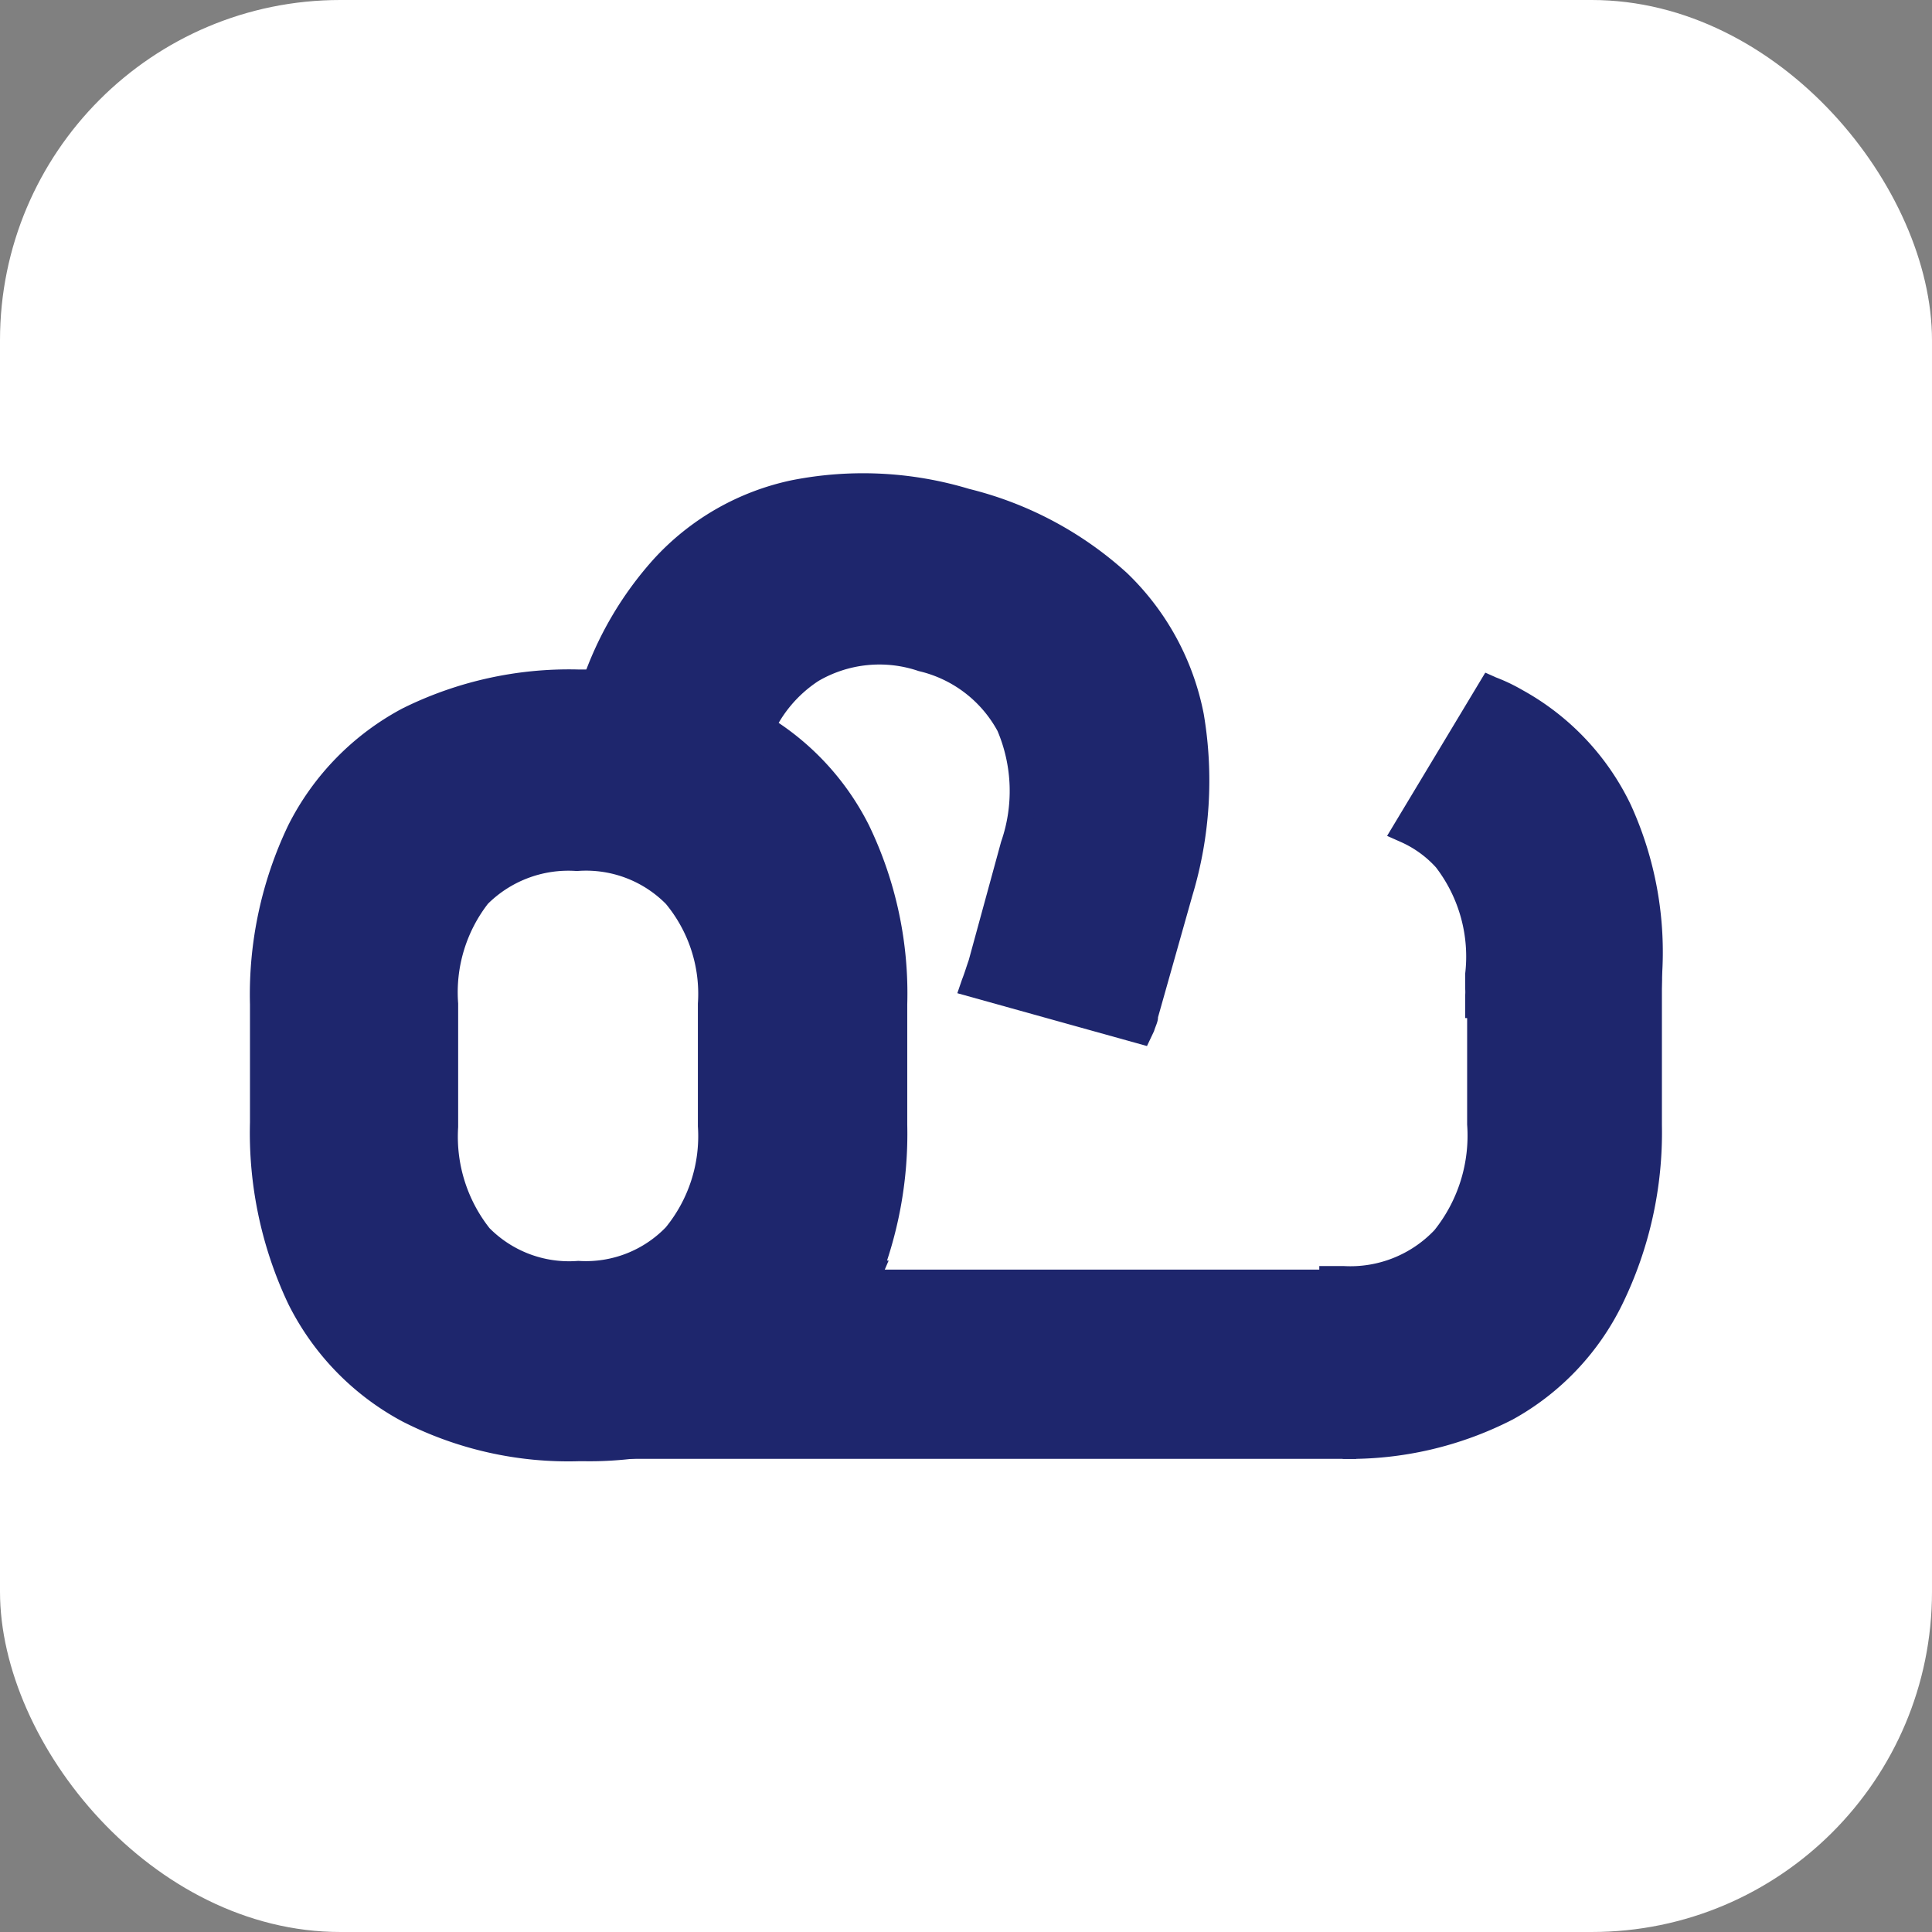
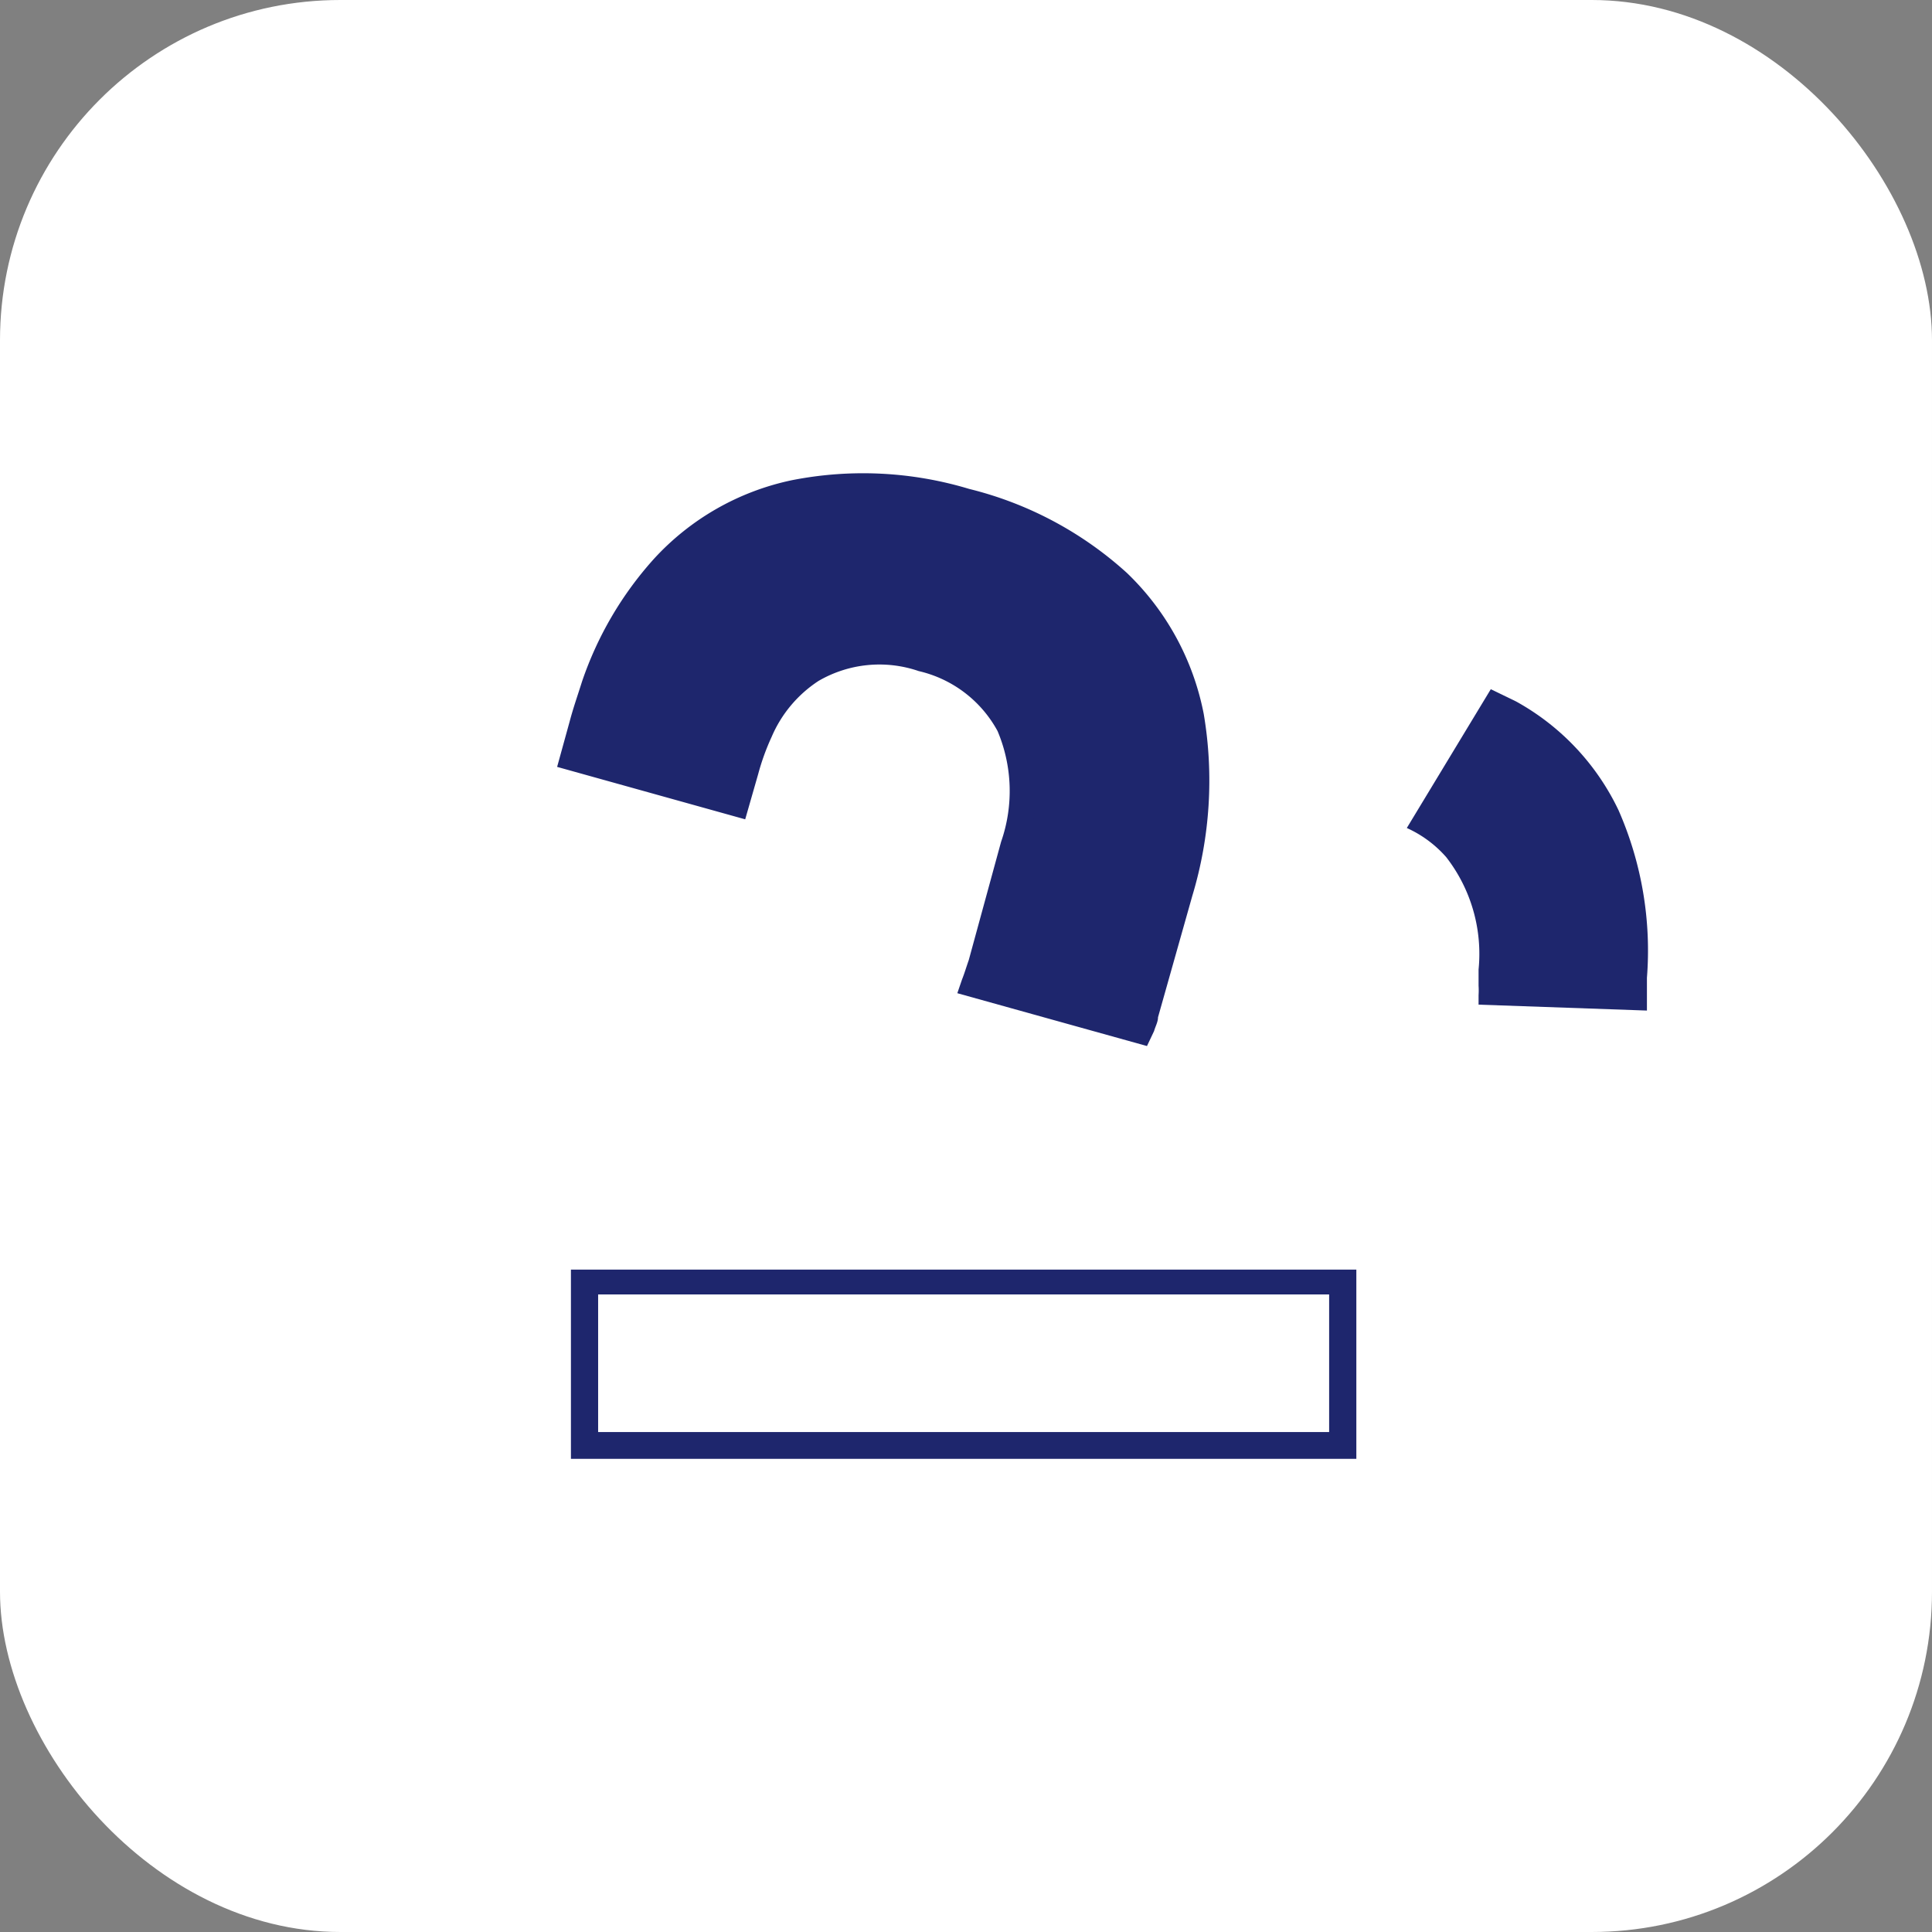
<svg xmlns="http://www.w3.org/2000/svg" viewBox="0 0 49 49">
  <rect x="0" y="0" width="49" height="49" fill="#808080" stroke="none" />
  <defs>
    <style>.cls-1{fill:#fff;}.cls-2,.cls-3{fill:#1e266d;}.cls-3{stroke:#1e266d;stroke-miterlimit:10;}</style>
  </defs>
  <g id="Layer_2" data-name="Layer 2">
    <g id="Layer_1-2" data-name="Layer 1">
      <rect class="cls-1" width="49" height="49" rx="8.63" />
-       <path class="cls-2" d="M41.81,25.1V25a.15.15,0,0,1,0-.07H37.54l0,.29a1,1,0,0,1,0,.24v3.08a4.17,4.17,0,0,1-.92,2.91,3.3,3.3,0,0,1-2.56,1h-.28v4.1h.28a8.8,8.8,0,0,0,4.15-1,6.32,6.32,0,0,0,2.69-2.77,9.59,9.59,0,0,0,.92-4.37v-3C41.82,25.35,41.81,25.22,41.81,25.1Z" />
-       <path class="cls-2" d="M34,36.94h-.24l-.3,0V32.11l.37,0h.25a2.94,2.94,0,0,0,2.3-.91,3.84,3.84,0,0,0,.83-2.68V25.48a.62.62,0,0,0,0-.19v0l0-.66h4.94v3.91a9.93,9.93,0,0,1-1,4.53A6.69,6.69,0,0,1,38.37,36a9.05,9.05,0,0,1-4.31,1Zm.14-4.1v3.41a8.35,8.35,0,0,0,3.93-.9,6,6,0,0,0,2.54-2.62,9.26,9.26,0,0,0,.88-4.22V25.29H37.88v3.27a4.54,4.54,0,0,1-1,3.14A3.61,3.61,0,0,1,34.12,32.84Z" />
-       <path class="cls-3" d="M21.59,21.15a6.3,6.3,0,0,0-2.37-2.56l-.31-.18a8.59,8.59,0,0,0-3.86-.93h-.38a9,9,0,0,0-4.23.93,6.33,6.33,0,0,0-2.68,2.74,9.44,9.44,0,0,0-.92,4.32v3a9.64,9.64,0,0,0,.92,4.38,6.33,6.33,0,0,0,2.68,2.76,8.75,8.75,0,0,0,4.23.95h.16a8.69,8.69,0,0,0,4.08-.95,6.23,6.23,0,0,0,2.68-2.74c.07-.13.13-.26.19-.4a9.76,9.76,0,0,0,.73-3.94V25.47A9.31,9.31,0,0,0,21.59,21.15ZM14.67,32.48a3.34,3.34,0,0,1-2.63-1,4.25,4.25,0,0,1-.92-2.91V25.47A4.17,4.17,0,0,1,12,22.59a3.4,3.4,0,0,1,2.63-1,3.35,3.35,0,0,1,2.63,1,4.08,4.08,0,0,1,.94,2.88v3.08a4.16,4.16,0,0,1-.94,2.91A3.32,3.32,0,0,1,14.67,32.48Z" />
      <path class="cls-2" d="M41.05,20.55a6.19,6.19,0,0,0-2.6-2.76l-.64-.31L35.68,21a2.93,2.93,0,0,1,1,.74,4,4,0,0,1,.82,2.85V25a1.93,1.93,0,0,1,0,.24v.24l4.27.15,0-.76v-.07A8.84,8.84,0,0,0,41.05,20.55Z" />
-       <path class="cls-2" d="M42.1,26l-4.94-.18v-.57a1.09,1.09,0,0,0,0-.18v0l0-.31v-.06A3.72,3.72,0,0,0,36.42,22a2.66,2.66,0,0,0-.88-.64l-.36-.16,2.49-4.14.27.12a4.6,4.6,0,0,1,.67.32,6.55,6.55,0,0,1,2.75,2.91,9,9,0,0,1,.79,4.38v.06Zm-4.26-.84,3.61.13,0-.42v-.06a8.41,8.41,0,0,0-.73-4.07h0a5.85,5.85,0,0,0-2.46-2.61L38,17.92l-1.79,3a3.16,3.16,0,0,1,.77.64,4.23,4.23,0,0,1,.91,3.09V25A.81.81,0,0,1,37.84,25.12Z" />
      <path class="cls-2" d="M30.11,18.22a6.37,6.37,0,0,0-1.84-3.39,8.8,8.8,0,0,0-3.82-2,8.79,8.79,0,0,0-4.34-.22,6.18,6.18,0,0,0-3.32,1.92,8.55,8.55,0,0,0-1.74,3c-.11.31-.22.61-.31.94l-.23.83,4.11,1.15.24-.83a5.89,5.89,0,0,1,.36-1A3.63,3.63,0,0,1,20.54,17a3.36,3.36,0,0,1,2.81-.29,3.36,3.36,0,0,1,2.26,1.7,4.23,4.23,0,0,1,.11,3.05l-.83,3c-.05.18-.11.35-.16.51l4.13,1.15c0-.17.1-.34.15-.52l.81-2.91A9.64,9.64,0,0,0,30.11,18.22Z" />
      <path class="cls-2" d="M29.09,26.53l-4.81-1.34.12-.35c.06-.15.11-.32.17-.49l.82-3a3.91,3.91,0,0,0-.09-2.81,3.06,3.06,0,0,0-2-1.52,3.07,3.07,0,0,0-2.54.25,3.19,3.19,0,0,0-1.19,1.42,5.9,5.9,0,0,0-.34.94l-.33,1.15-4.77-1.33.32-1.16c.09-.34.2-.65.31-1a8.94,8.94,0,0,1,1.82-3.11,6.57,6.57,0,0,1,3.5-2,9.32,9.32,0,0,1,4.5.22,9.24,9.24,0,0,1,4,2.13,6.73,6.73,0,0,1,1.95,3.58h0a10.12,10.12,0,0,1-.29,4.61l-.87,3.08c0,.12-.07.24-.1.35Zm-3.92-1.81,3.46,1v0l.05-.16.8-2.9a9.35,9.35,0,0,0,.29-4.3A6.05,6.05,0,0,0,28,15.08a8.54,8.54,0,0,0-3.67-2,8.48,8.48,0,0,0-4.17-.22A6,6,0,0,0,17,14.72a8.34,8.34,0,0,0-1.67,2.88c-.11.29-.21.59-.3.91l-.14.51,3.46,1,.14-.5a5.88,5.88,0,0,1,.38-1,4,4,0,0,1,1.44-1.71,3.7,3.7,0,0,1,3.09-.33,3.67,3.67,0,0,1,2.48,1.88,4.56,4.56,0,0,1,.13,3.29l-.83,3A1.21,1.21,0,0,1,25.17,24.72Z" />
-       <path class="cls-2" d="M14.83,32.49v4.12H34.06V32.49Z" />
      <path class="cls-2" d="M34.4,37H14.48v-4.8H34.4Zm-19.23-.68H33.71V32.83H15.17Z" />
    </g>
  </g>
</svg>